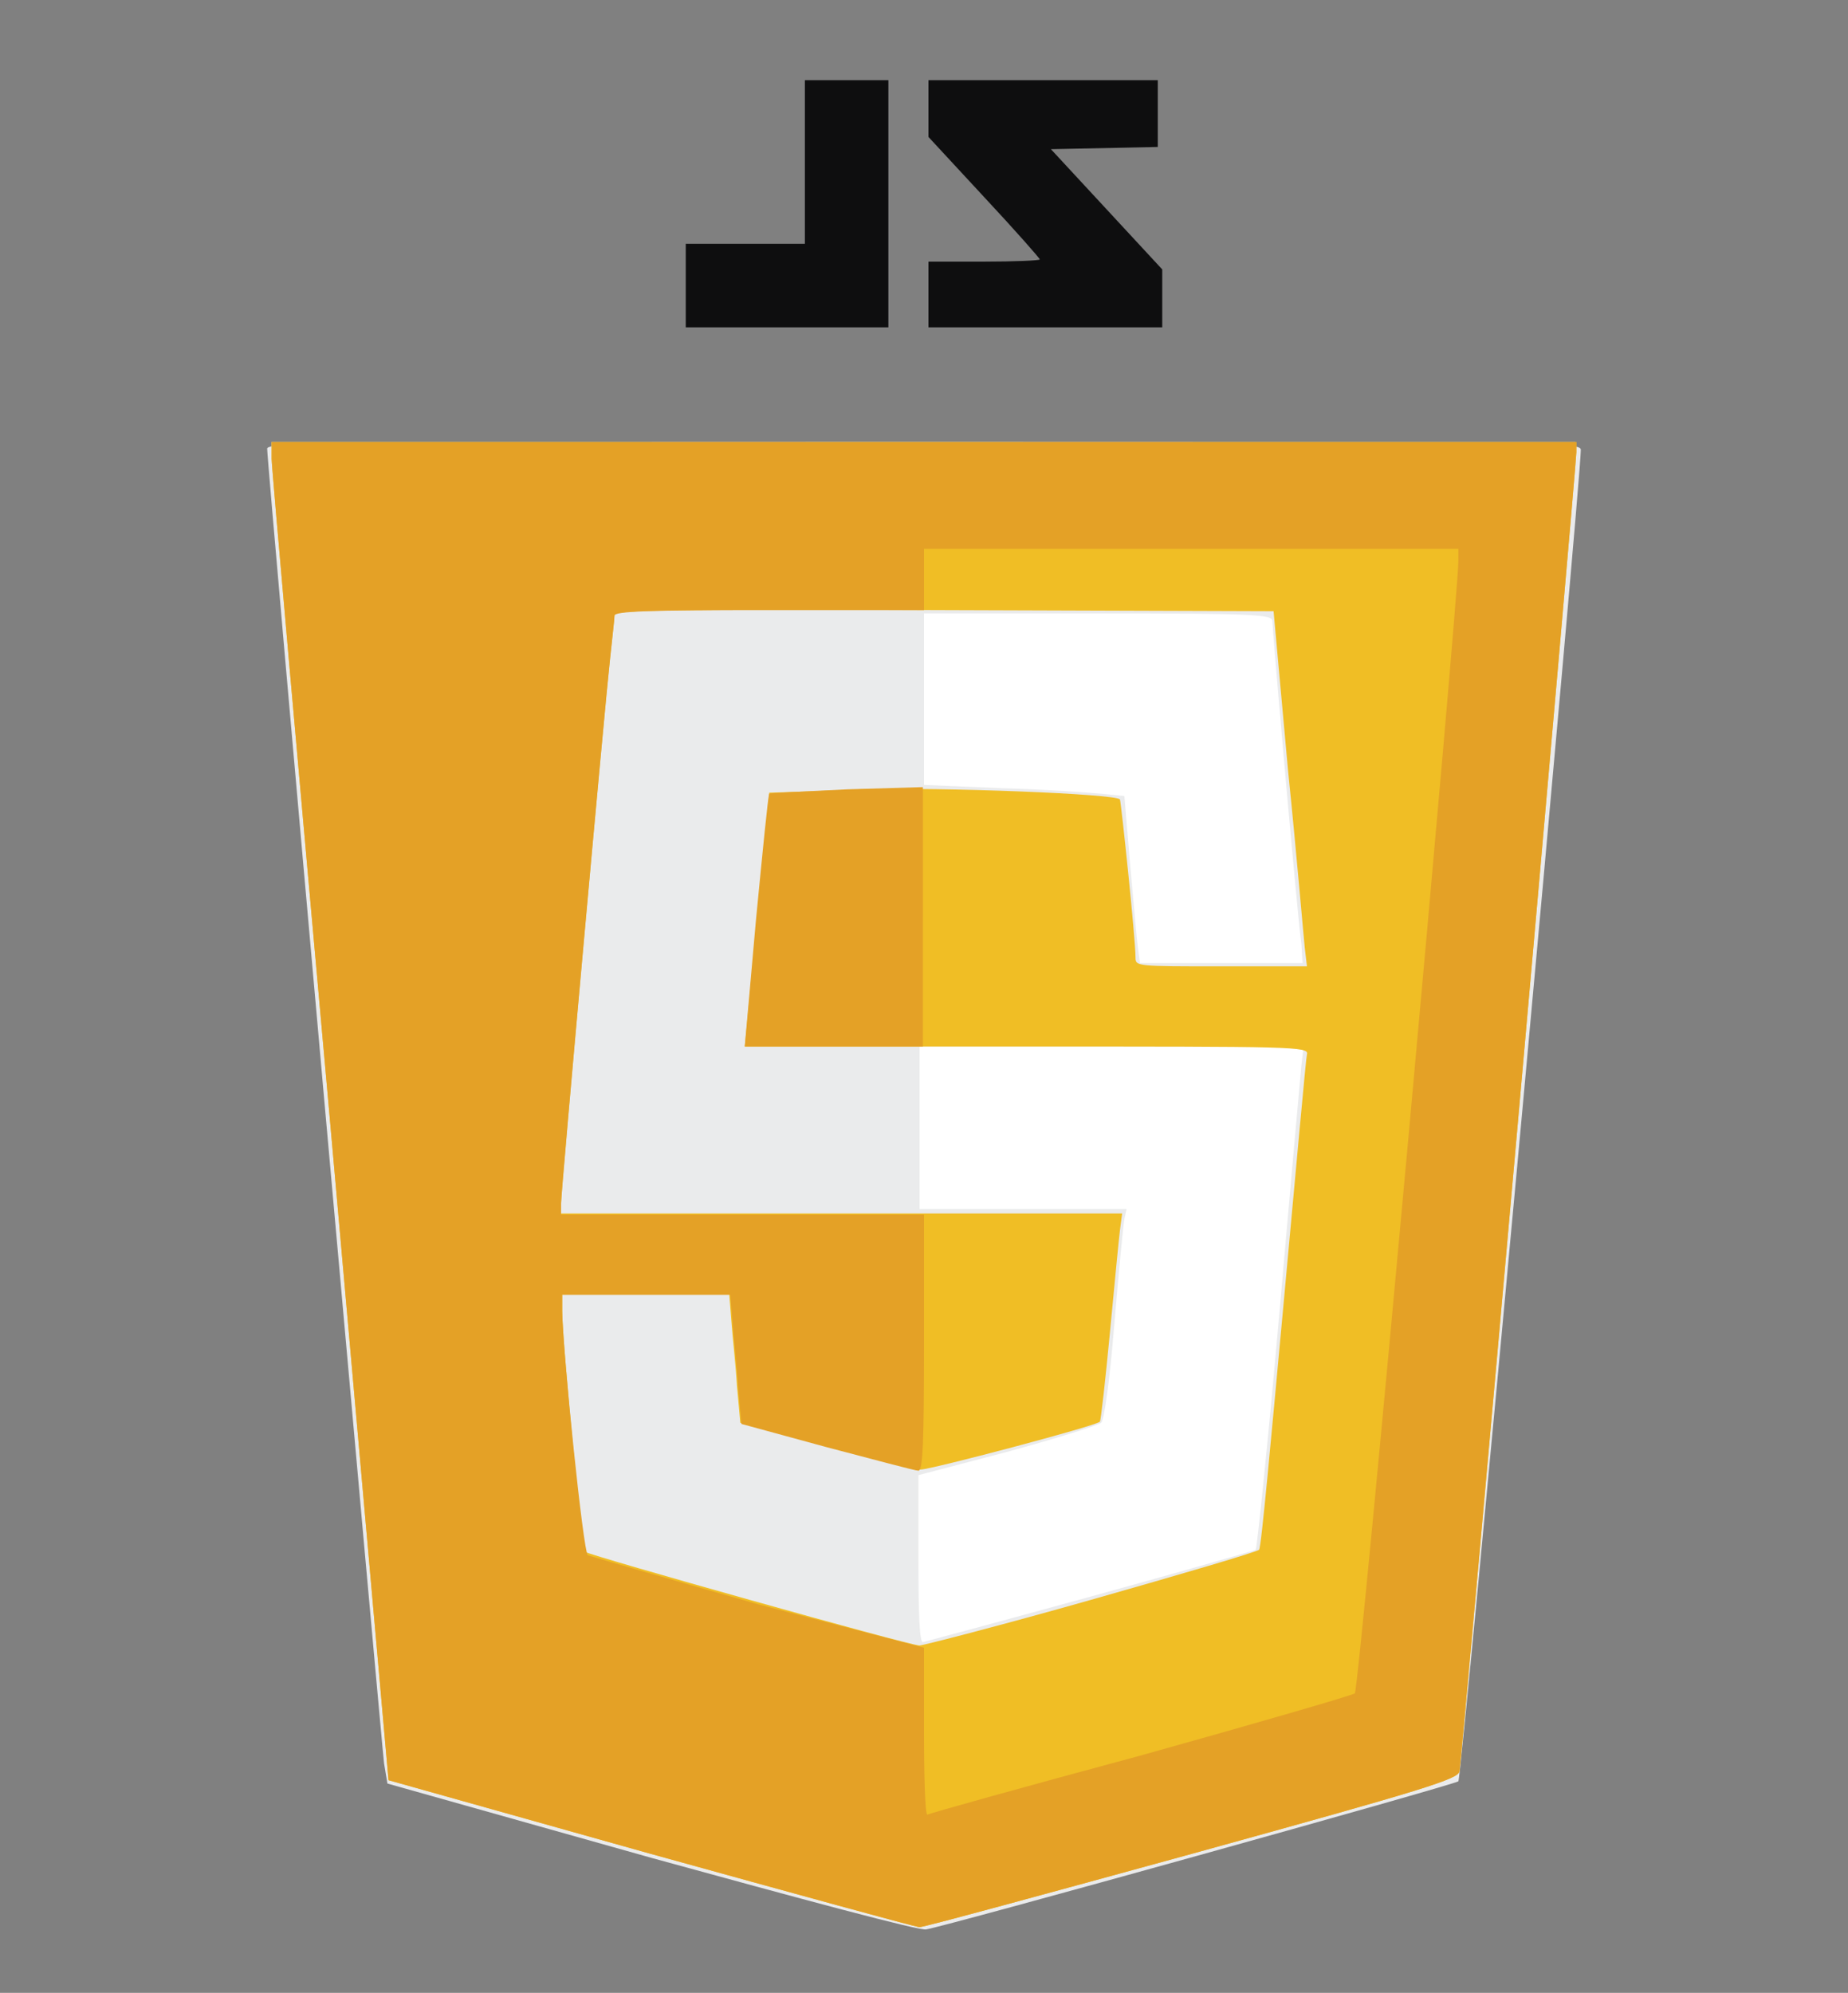
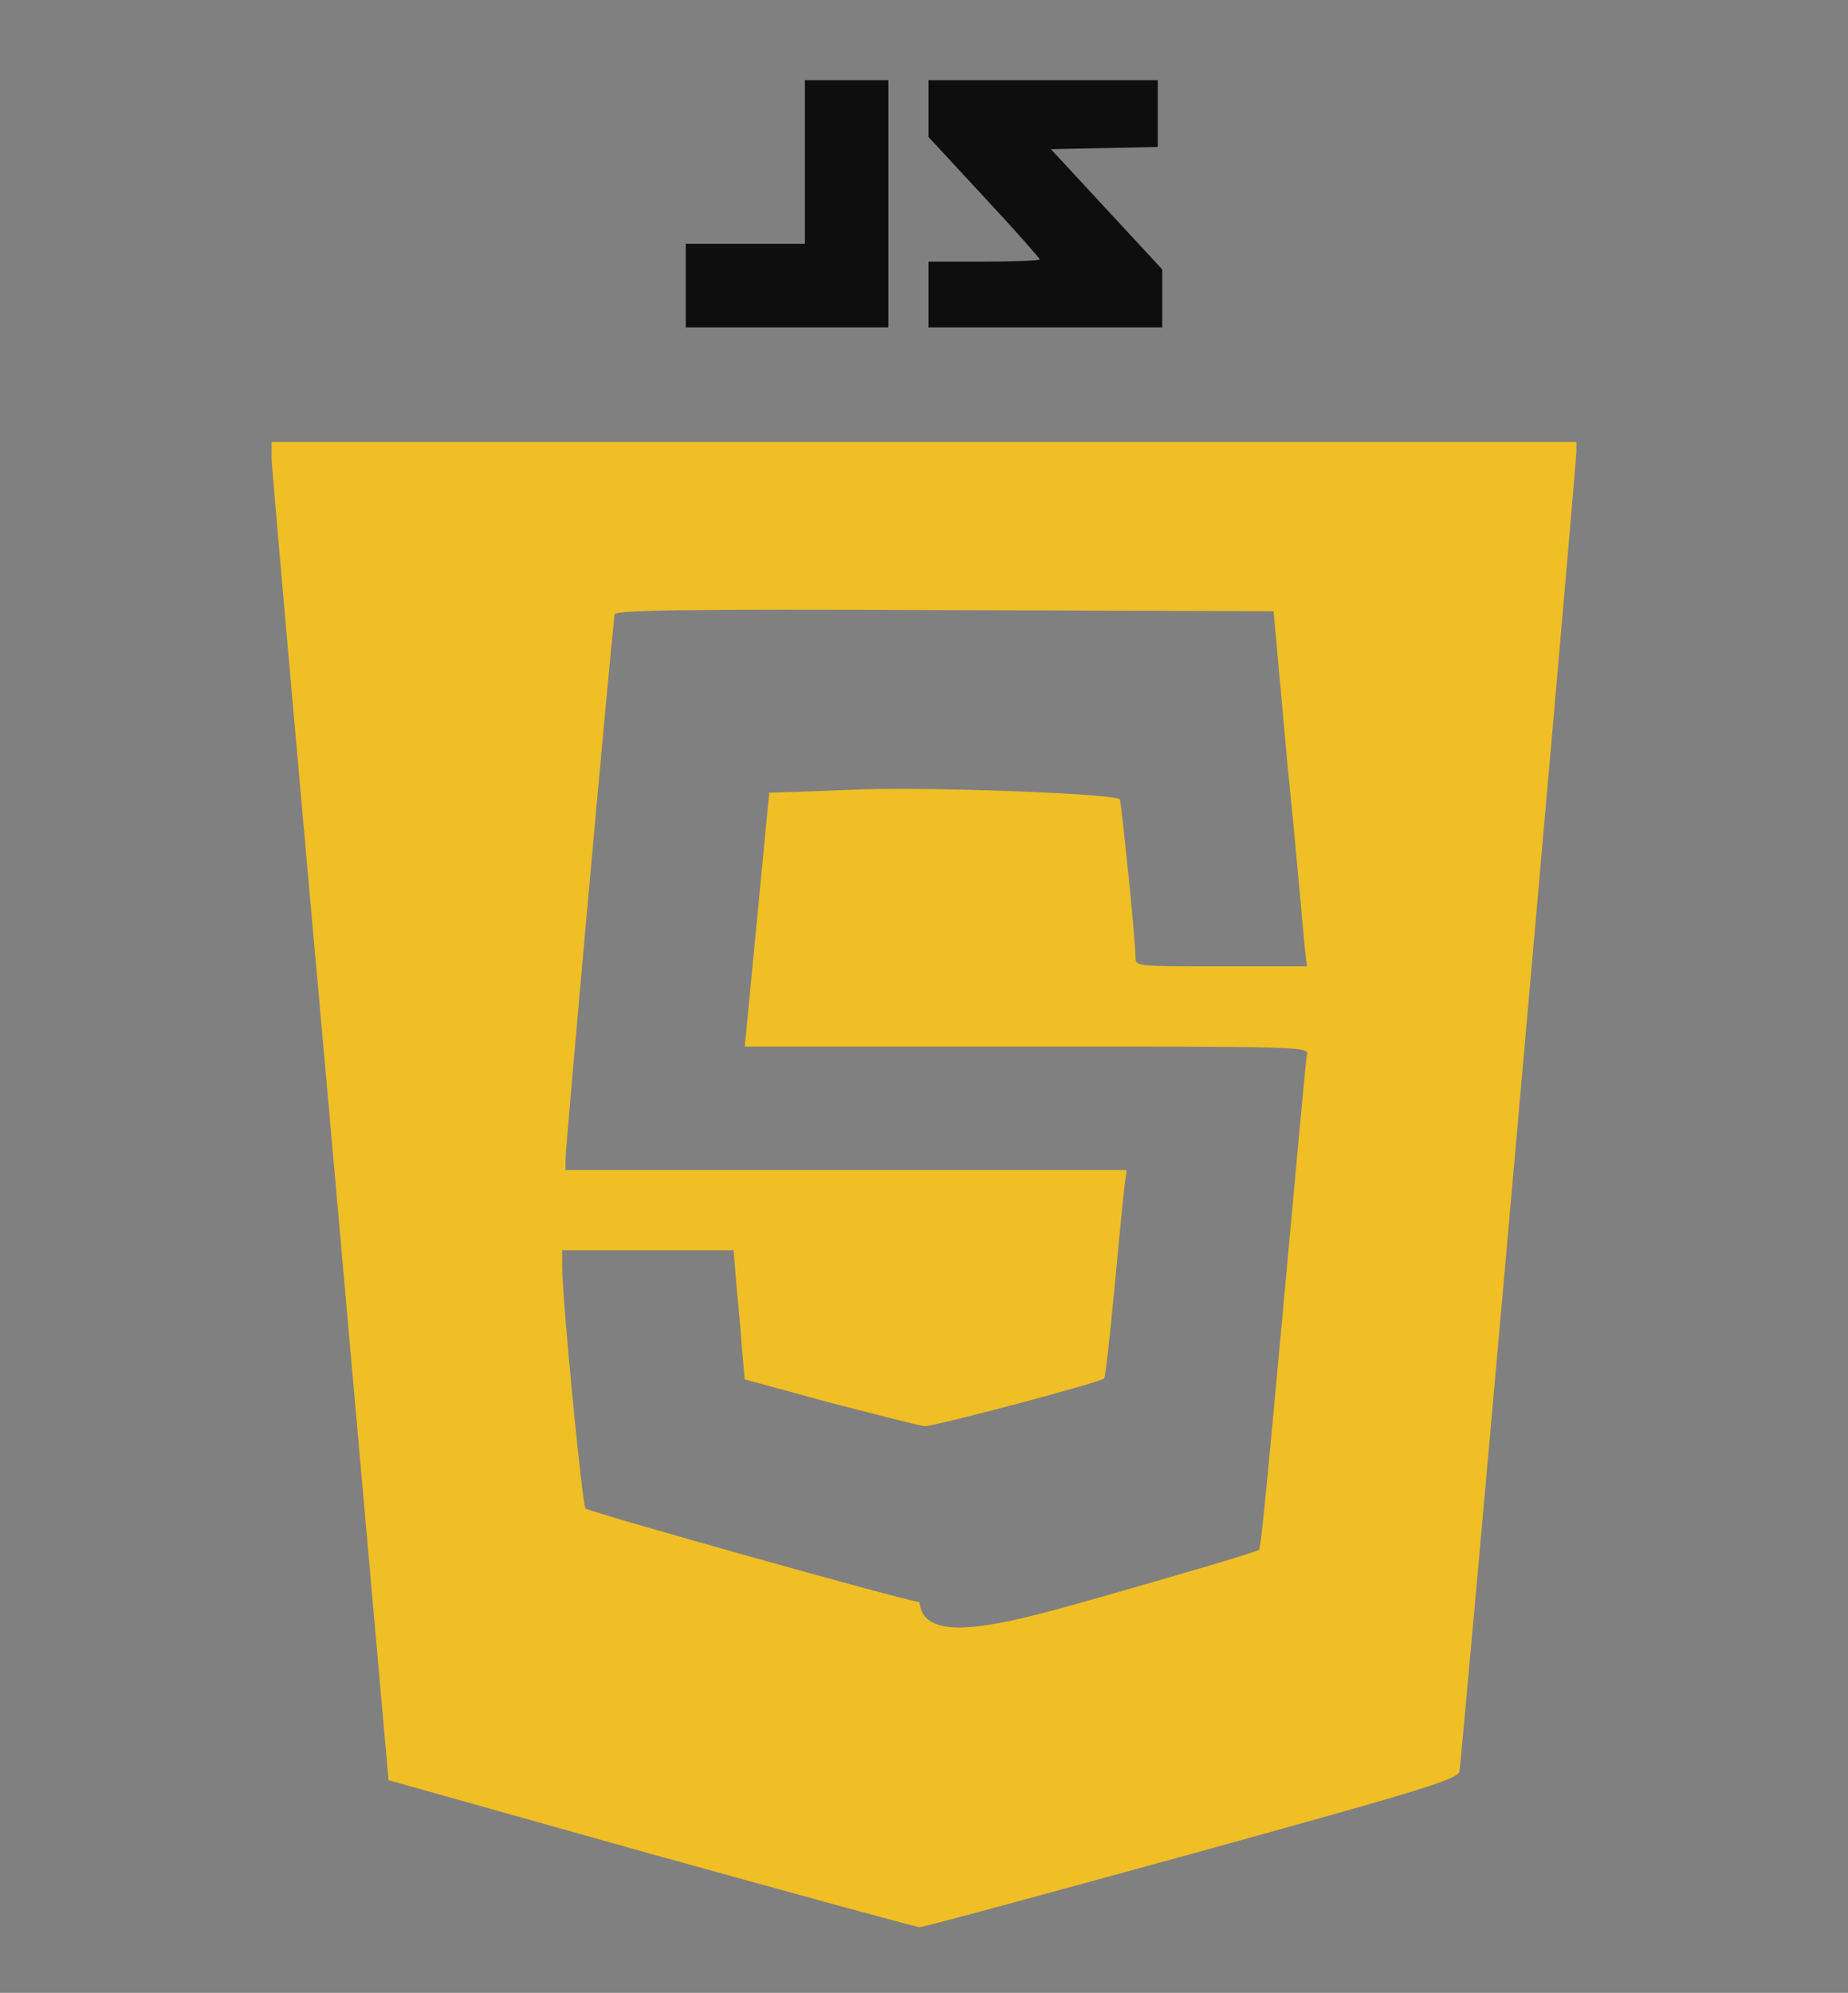
<svg xmlns="http://www.w3.org/2000/svg" version="1.1" id="Warstwa_1" x="0px" y="0px" viewBox="0 0 166 179" style="enable-background:new 0 0 166 179;" xml:space="preserve">
  <rect x="0" y="0" width="166" height="179" fill="#808080" stroke="none" />
  <style type="text/css"> .st0{fill:#FFFFFF;} .st1{fill:#EAEBEC;} .st2{fill:#F0BE25;} .st3{fill:#E4A126;} .st4{fill:#0E0E0F;} </style>
  <g id="JS">
-     <path id="path118_00000078016769276076478750000007112491060605220511_" class="st0" d="M24.4,39.7v1.5c0,0.8,2.4,27.9,5.3,60.1 l5.2,58.6l23.5,6.6c12.9,3.6,23.8,6.6,24.1,6.6s11.3-2.9,24.5-6.6c21.1-5.8,23.9-6.7,24-7.4c0.2-1,10.5-117.3,10.5-118.5v-0.9H83 L24.4,39.7L24.4,39.7z" />
-     <path id="path88_00000024712540589960509860000001570519445214311582_" class="st1" d="M58.6,166.9l-23.8-6.7l-0.3-1.8 C34.3,156.9,24,41.8,24,40.3c0-0.6,6-0.6,59-0.6c55.9,0,59,0,59,0.7c0,2.9-10.7,119.4-11,119.6c-0.3,0.3-46.3,13.1-47.8,13.3 C82.8,173.5,71.7,170.5,58.6,166.9L58.6,166.9z M98,143.4c8-2.2,14.6-4.1,14.8-4.2c0.1-0.1,1.1-9.6,2.1-21s1.9-21.5,2-22.5l0.2-1.7 H99.9H82.6v7.3v7.3h9.3h9.3l-0.2,0.9c-0.1,0.5-0.5,4.7-0.9,9.4c-0.4,4.9-0.9,8.7-1.2,8.9c-0.2,0.2-4,1.4-8.4,2.6l-8,2.1v7.5 c0,5.1,0.1,7.5,0.4,7.5C83.3,147.4,90,145.6,98,143.4L98,143.4z M116.9,84.8c-0.3-1.9-2.6-28-2.6-29c0-0.6-1.4-0.7-15.6-0.7H83v7.7 v7.7l7,0.3c3.9,0.1,7.9,0.4,9,0.5l2,0.2l0.5,6c0.3,3.3,0.6,6.7,0.7,7.5l0.2,1.5h7.3h7.3L116.9,84.8z" />
-     <path id="path80_00000018218979640705394400000017844856542772113071_" class="st2" d="M58.4,166.5l-23.5-6.6l-5.2-58.6 C26.8,69,24.4,42,24.4,41.2v-1.5H83h58.6v0.9c0,1.2-10.3,117.5-10.5,118.5c-0.1,0.7-3,1.6-24,7.4c-13.1,3.6-24.1,6.6-24.5,6.6 C82.3,173.1,71.4,170.1,58.4,166.5L58.4,166.5z M98,143.7c8.1-2.3,14.9-4.3,15.1-4.5s1.1-10.2,2.2-22.1s2-22,2.1-22.4 c0.2-0.7-1.2-0.7-25.1-0.7H66.9L68,82.6c0.6-6.3,1.1-11.4,1.1-11.4s3.7-0.1,8.3-0.3c7.4-0.2,22.7,0.4,23.2,0.9 C100.7,72,102,84.3,102,86c0,0.8,0.1,0.8,7.7,0.8h7.7l-0.2-1.7c-0.1-0.9-0.7-8.1-1.5-15.9l-1.3-14.3l-29.6-0.1 c-23.5-0.1-29.6,0-29.6,0.4c0,0.3-0.2,2-0.4,3.9c-0.5,4.5-4.4,47.8-4.4,48.9v1h25.2h25.2l-0.2,1.5c-0.1,0.8-0.5,5-0.9,9.2 s-0.8,7.8-0.9,8c-0.4,0.4-15.2,4.3-16.1,4.3c-0.4,0-4.2-1-8.5-2.1l-7.7-2.1l-0.3-3.3c-0.1-1.8-0.4-4.4-0.5-5.8l-0.2-2.5H58h-7.5 v1.5c0,2.8,1.8,21.5,2.1,21.7c0.3,0.3,29.1,8.4,30,8.4C82.9,147.8,89.9,146,98,143.7L98,143.7z" />
-     <path id="path78_00000011735356252722523370000013274507613452691861_" class="st3" d="M58.4,166.5l-23.5-6.6l-5.2-58.6 C26.8,69,24.4,42,24.4,41.2v-1.5H83h58.6v0.9c0,1.2-10.3,117.5-10.5,118.5c-0.1,0.7-3,1.6-24,7.4c-13.1,3.6-24.1,6.6-24.5,6.6 C82.3,173.1,71.4,170.1,58.4,166.5L58.4,166.5z M102.4,157.7c10.4-2.9,19-5.4,19.3-5.6c0.4-0.4,9.3-98.4,9.3-101.7v-1.1h-24H83V52 v2.8H69.1c-10.8,0-13.9,0.1-13.9,0.5c0,0.3-0.2,2-0.4,3.9c-0.5,4.5-4.4,47.8-4.4,48.9v1h16.2H83v11.5c0,8.9-0.1,11.5-0.5,11.5 c-0.3,0-4-1-8.2-2.1l-7.7-2.1l-0.3-3.3c-0.1-1.8-0.4-4.4-0.5-5.8l-0.2-2.5H58h-7.5v1.5c0.1,4.2,1.9,21.6,2.3,21.9 c0.3,0.1,7.2,2.1,15.3,4.4L83,148v7.5c0,4.1,0.1,7.5,0.3,7.5C83.4,162.9,92,160.5,102.4,157.7L102.4,157.7z M67.9,82.7 c0.6-6.2,1.1-11.3,1.2-11.4s3.2-0.2,7-0.4l6.8-0.2v11.6V94h-8h-8L67.9,82.7z" />
+     <path id="path80_00000018218979640705394400000017844856542772113071_" class="st2" d="M58.4,166.5l-23.5-6.6l-5.2-58.6 C26.8,69,24.4,42,24.4,41.2v-1.5H83h58.6v0.9c0,1.2-10.3,117.5-10.5,118.5c-0.1,0.7-3,1.6-24,7.4c-13.1,3.6-24.1,6.6-24.5,6.6 C82.3,173.1,71.4,170.1,58.4,166.5L58.4,166.5z M98,143.7c8.1-2.3,14.9-4.3,15.1-4.5s1.1-10.2,2.2-22.1s2-22,2.1-22.4 c0.2-0.7-1.2-0.7-25.1-0.7H66.9L68,82.6c0.6-6.3,1.1-11.4,1.1-11.4s3.7-0.1,8.3-0.3c7.4-0.2,22.7,0.4,23.2,0.9 C100.7,72,102,84.3,102,86c0,0.8,0.1,0.8,7.7,0.8h7.7l-0.2-1.7c-0.1-0.9-0.7-8.1-1.5-15.9l-1.3-14.3l-29.6-0.1 c-23.5-0.1-29.6,0-29.6,0.4c-0.5,4.5-4.4,47.8-4.4,48.9v1h25.2h25.2l-0.2,1.5c-0.1,0.8-0.5,5-0.9,9.2 s-0.8,7.8-0.9,8c-0.4,0.4-15.2,4.3-16.1,4.3c-0.4,0-4.2-1-8.5-2.1l-7.7-2.1l-0.3-3.3c-0.1-1.8-0.4-4.4-0.5-5.8l-0.2-2.5H58h-7.5 v1.5c0,2.8,1.8,21.5,2.1,21.7c0.3,0.3,29.1,8.4,30,8.4C82.9,147.8,89.9,146,98,143.7L98,143.7z" />
    <path id="path76_00000129187419504722229650000011526194200476348855_" class="st4" d="M61.6,25.7v-3.8H67h5.3v-7.3V7.2h3.8h3.7 v11.1v11.1h-9.1h-9.1L61.6,25.7L61.6,25.7z M83.4,26.5v-3h5c2.7,0,5-0.1,5-0.2s-2.2-2.6-5-5.6l-5-5.4V9.8V7.2h10.3H104v3v3 l-4.8,0.1l-4.8,0.1l5,5.4l5,5.4v2.6v2.6H93.9H83.4V26.5z" />
  </g>
</svg>